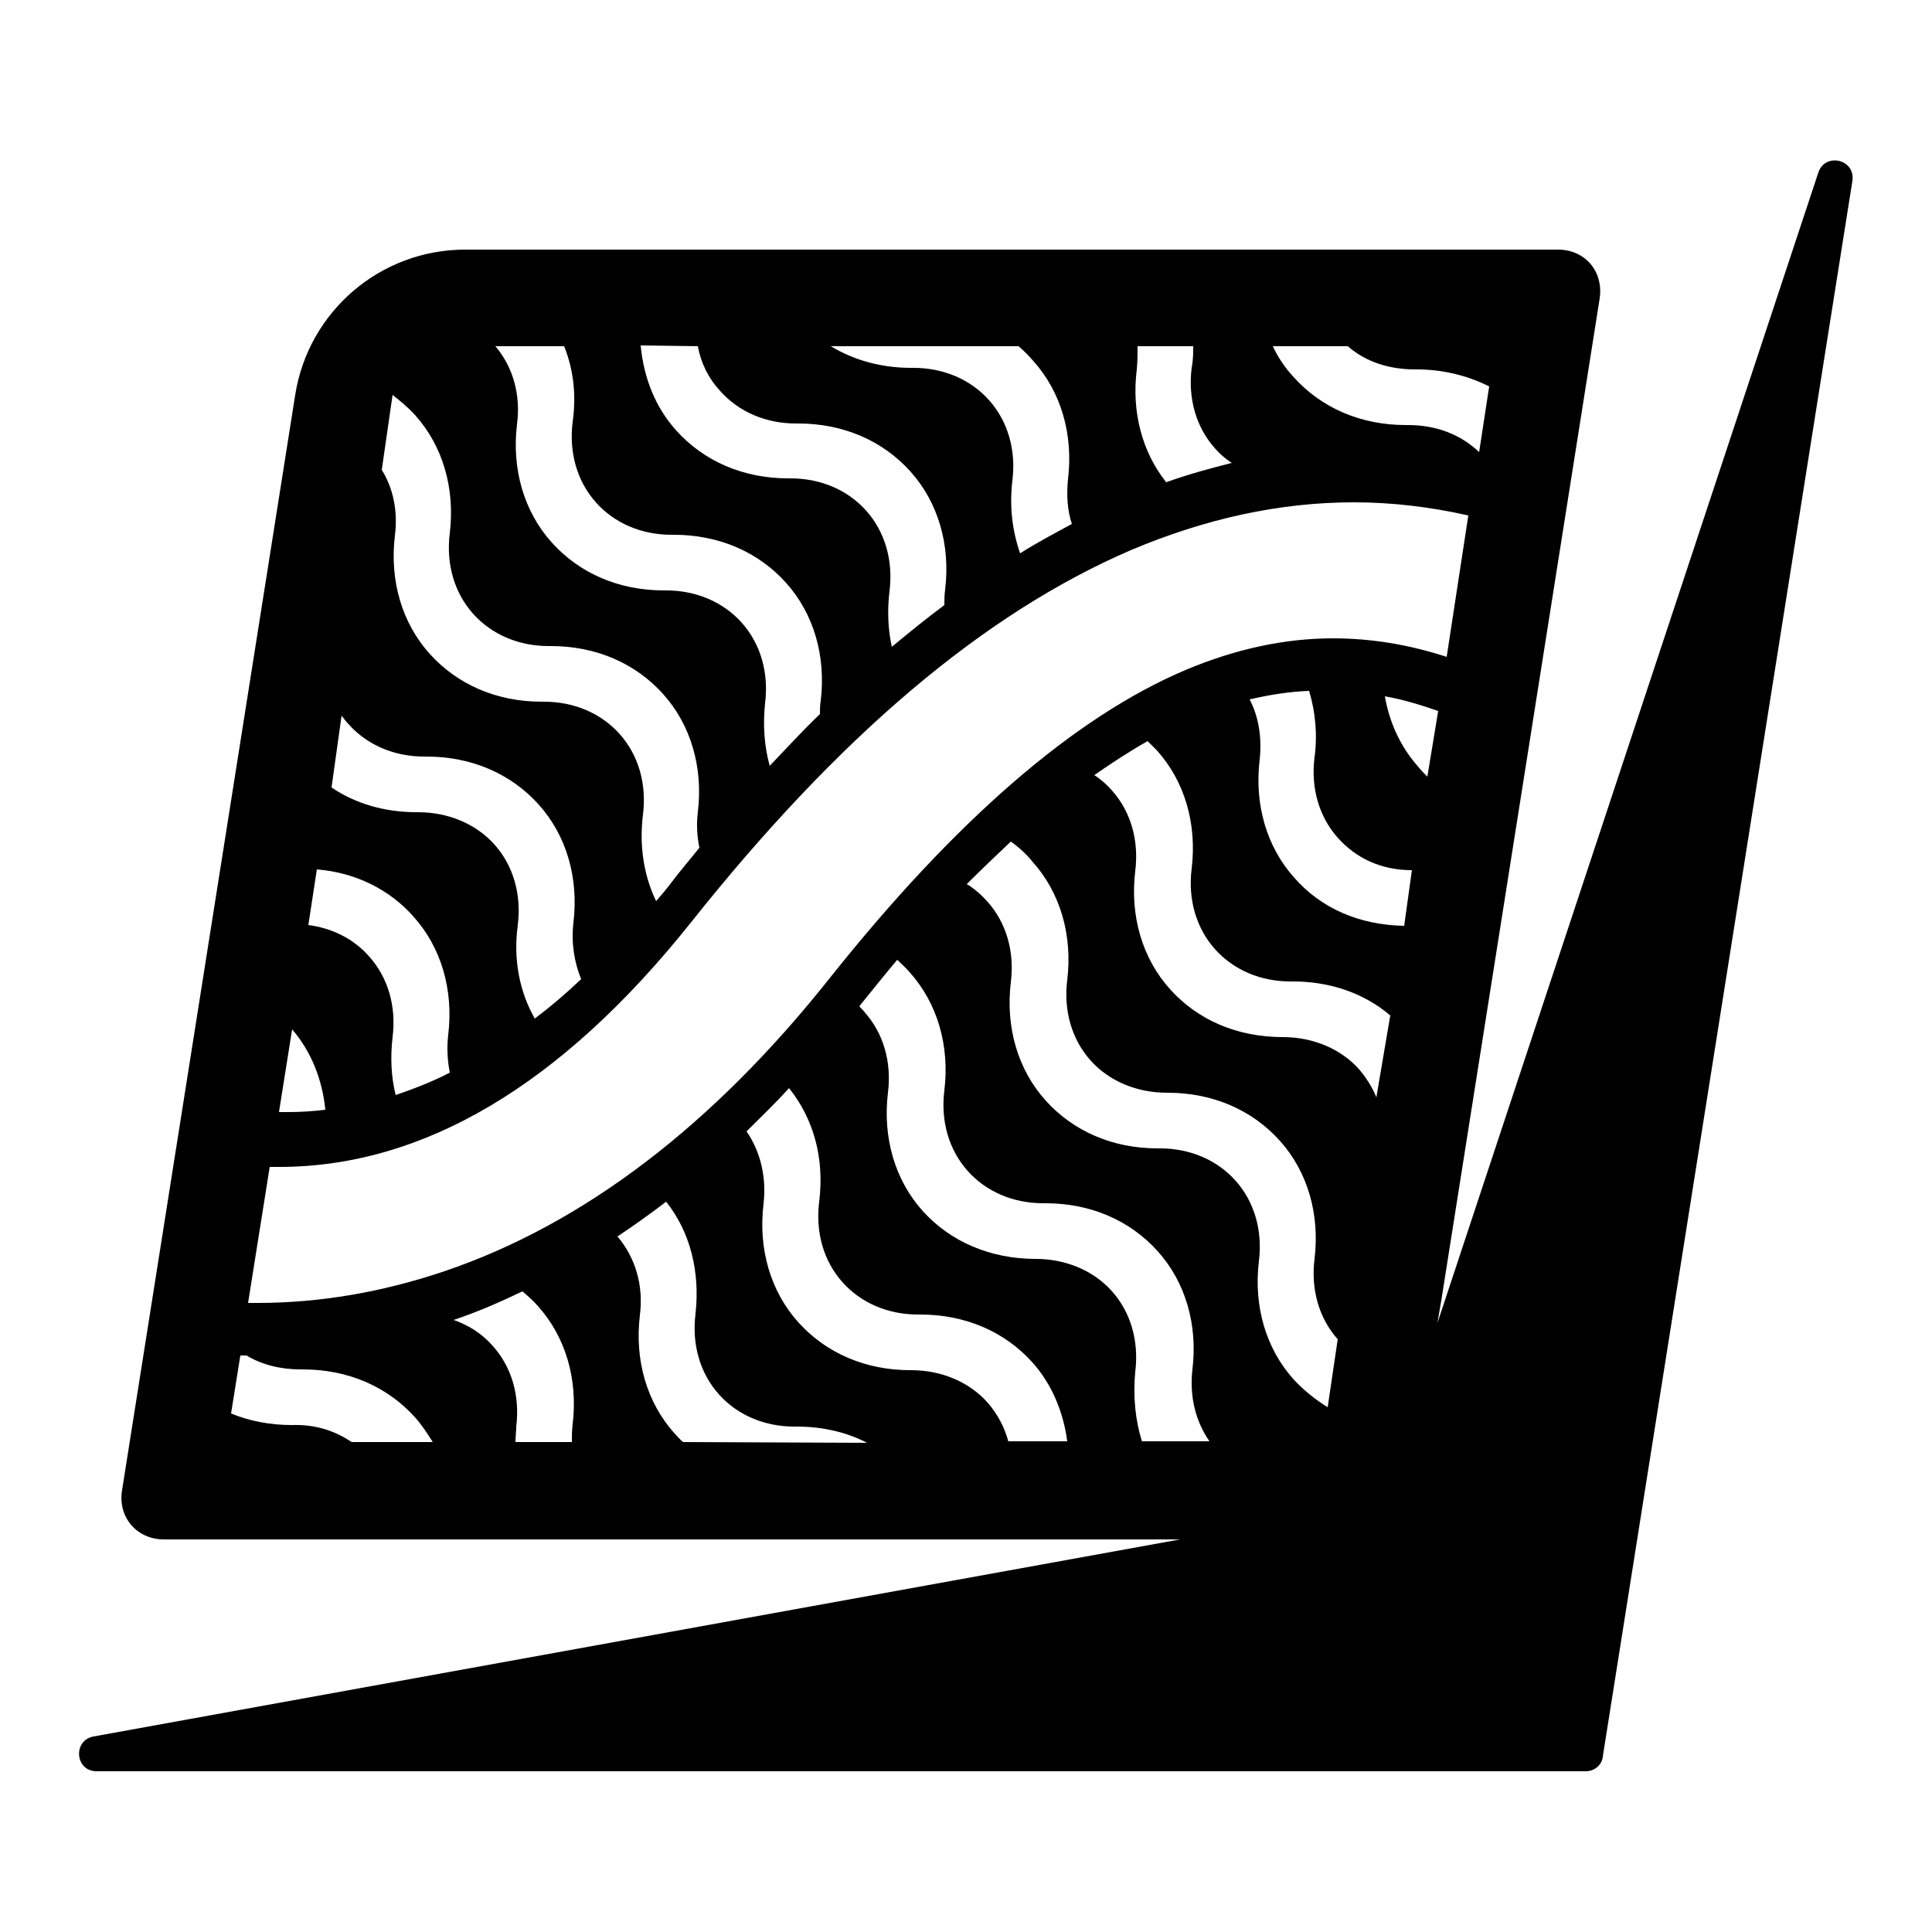
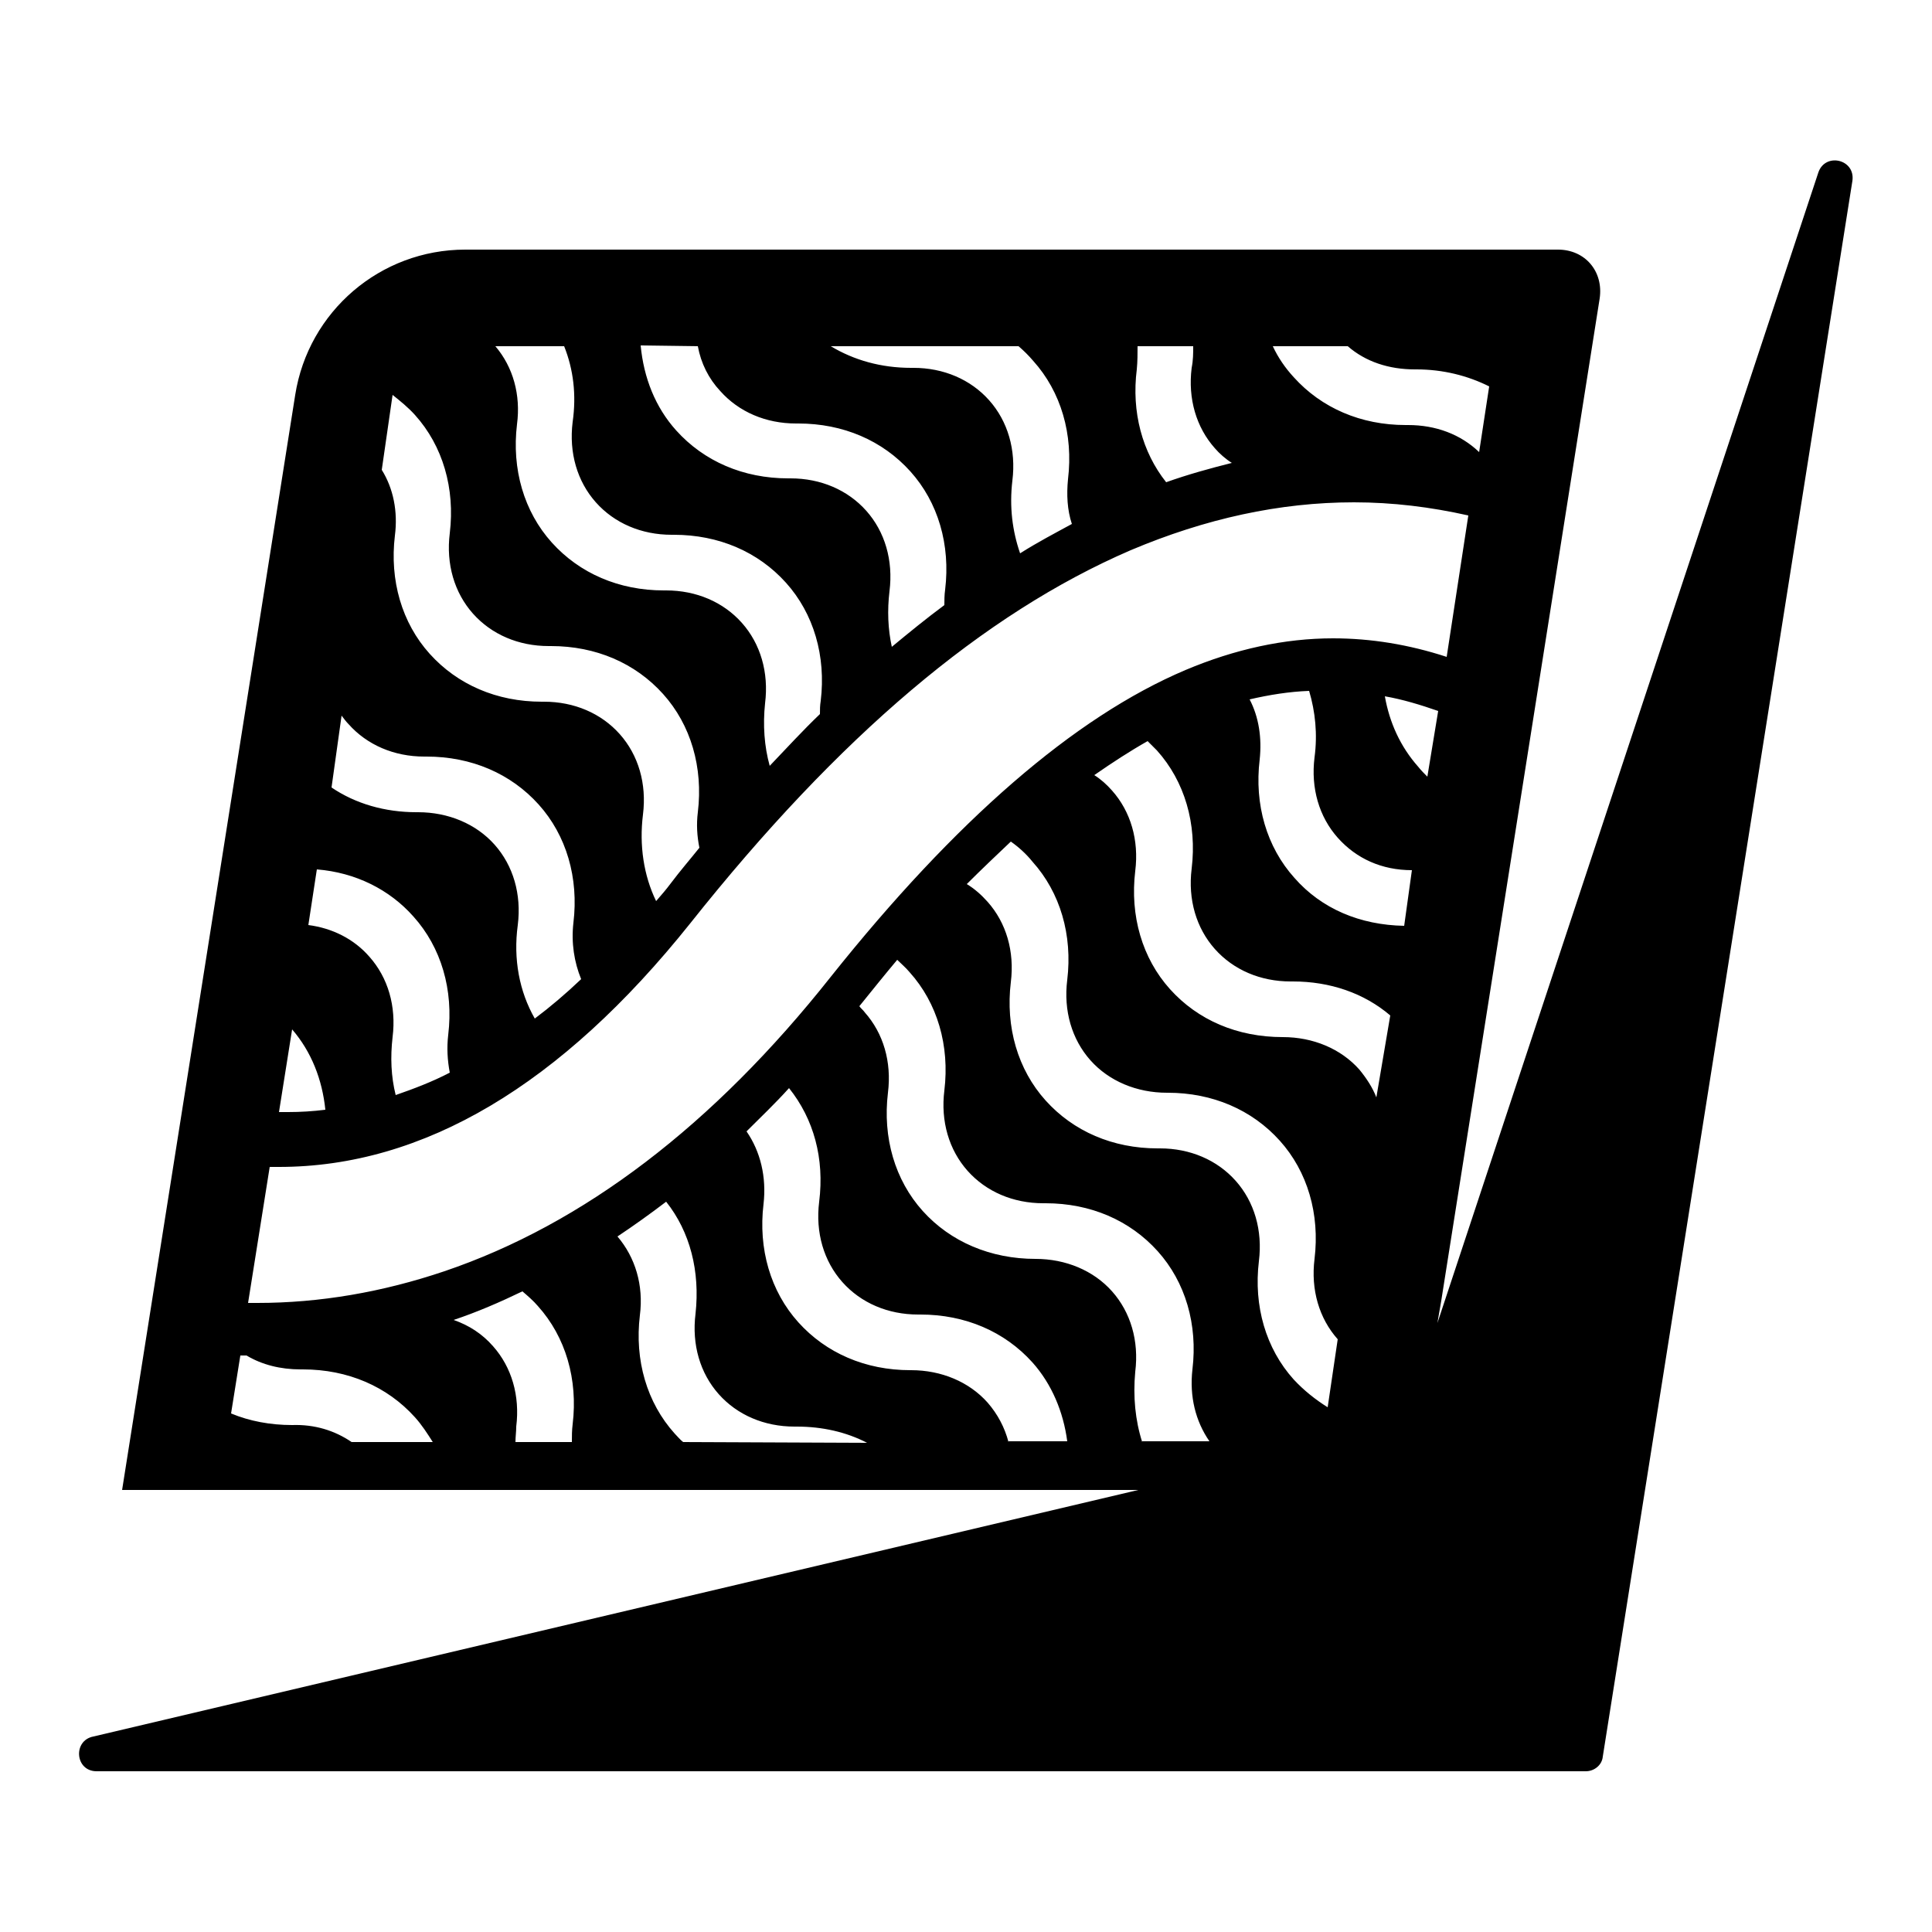
<svg xmlns="http://www.w3.org/2000/svg" version="1.1" id="Layer_1" x="0px" y="0px" viewBox="0 0 250 250" style="enable-background:new 0 0 250 250;" xml:space="preserve">
  <style type="text/css">
	.st0{display:none;}
</style>
  <g id="Capa_1">
    <g>
      <g>
-         <path d="M186,171.2l0.5-2.9L207,38.6c0.5-3.5-1.9-6.3-5.4-6.3H60.2c-11,0-20.3,8-22,18.8L15.8,192.8c-0.6,3.5,1.9,6.4,5.4,6.4     h131.5L12.1,224.7c-2.7,0.5-2.4,4.5,0.4,4.5h192.7c1.1,0,2.1-0.8,2.2-1.9l32.3-203.9c0.4-2.8-3.5-3.7-4.4-1.1L186,171.2z      M154.4,44.8c0,0.9,0,1.8-0.2,2.8c-0.5,4,0.6,7.7,3,10.4c0.6,0.7,1.4,1.4,2.2,1.9c-2.8,0.7-5.7,1.5-8.5,2.5     c-3.1-3.9-4.5-9.1-3.8-14.6c0.1-1,0.1-2.1,0.1-3C147.2,44.8,154.4,44.8,154.4,44.8z M131.8,44.8c0.7,0.6,1.3,1.2,1.9,1.9     c3.6,4,5.2,9.5,4.5,15.3c-0.2,2-0.1,4,0.5,5.8c-2.2,1.2-4.5,2.4-6.7,3.8c-1-2.9-1.4-6-1-9.4c0.5-4-0.6-7.7-3-10.4     c-2.4-2.7-5.9-4.2-9.8-4.2c-0.1,0-0.2,0-0.3,0c-3.9,0-7.4-1-10.4-2.8C107.5,44.8,131.8,44.8,131.8,44.8z M90.3,44.8     c0.4,2.2,1.4,4.2,2.9,5.8c2.4,2.7,5.9,4.2,9.8,4.2c0.1,0,0.2,0,0.3,0c5.8,0,10.9,2.2,14.5,6.2s5.2,9.5,4.5,15.3     c-0.1,0.7-0.1,1.4-0.1,2c-2.3,1.7-4.5,3.5-6.8,5.4c-0.5-2.3-0.6-4.7-0.3-7.2c0.5-4-0.6-7.7-3-10.4c-2.4-2.7-5.9-4.2-9.8-4.2     c-0.1,0-0.2,0-0.3,0c-5.8,0-10.9-2.2-14.5-6.2c-2.7-3-4.2-6.8-4.6-11L90.3,44.8L90.3,44.8z M73,44.8c1.2,3,1.6,6.3,1.1,9.8     c-0.5,4,0.6,7.7,3,10.4c2.4,2.7,5.9,4.2,9.8,4.2c0.1,0,0.2,0,0.3,0c5.8,0,10.9,2.2,14.5,6.2s5.2,9.5,4.5,15.3     c-0.1,0.6-0.1,1.1-0.1,1.7c-2.2,2.1-4.3,4.4-6.5,6.7c-0.7-2.5-0.9-5.3-0.6-8.1c0.5-4-0.6-7.7-3-10.4c-2.4-2.7-5.9-4.2-9.8-4.2     c-0.1,0-0.2,0-0.3,0c-5.8,0-10.9-2.2-14.5-6.2s-5.2-9.5-4.5-15.3c0.5-3.8-0.5-7.4-2.8-10.1C64.1,44.8,73,44.8,73,44.8z      M50.8,51.1c1,0.8,2,1.6,2.9,2.6c3.6,4,5.2,9.5,4.5,15.3c-0.5,4,0.6,7.7,3,10.4c2.4,2.7,5.9,4.2,9.8,4.2c0.1,0,0.2,0,0.3,0     c5.8,0,10.9,2.2,14.5,6.2s5.2,9.5,4.5,15.3c-0.2,1.6-0.1,3.1,0.2,4.6c-1.2,1.5-2.5,3-3.7,4.6c-0.6,0.8-1.2,1.5-1.9,2.3     c-1.6-3.3-2.2-7.2-1.7-11.2s-0.6-7.7-3-10.4c-2.4-2.7-5.9-4.2-9.8-4.2c-0.1,0-0.2,0-0.3,0c-5.8,0-10.9-2.2-14.5-6.2     s-5.2-9.5-4.5-15.3c0.4-3.1-0.2-6.1-1.7-8.5L50.8,51.1z M44.2,92.6c0.3,0.4,0.6,0.8,0.9,1.1c2.4,2.7,5.9,4.2,9.8,4.2     c0.1,0,0.2,0,0.3,0c5.8,0,10.9,2.2,14.5,6.2s5.2,9.5,4.5,15.3c-0.3,2.6,0.1,5.1,1,7.3c-2,1.9-4,3.6-6,5.1     c-2-3.5-2.8-7.7-2.2-12.1c0.5-4-0.6-7.7-3-10.4c-2.4-2.7-6-4.2-9.9-4.2c-0.1,0-0.1,0-0.2,0c-4.1,0-7.9-1.1-11-3.2L44.2,92.6z      M41,112.5c5,0.4,9.4,2.6,12.5,6.1c3.6,4,5.2,9.5,4.5,15.3c-0.2,1.7-0.1,3.3,0.2,4.9c-2.3,1.2-4.7,2.1-7,2.9     c-0.6-2.4-0.7-4.9-0.4-7.5c0.5-4-0.6-7.7-3-10.4c-2-2.3-4.8-3.7-7.9-4.1L41,112.5z M37.8,133.2c2.5,2.9,3.9,6.5,4.3,10.4     c-1.6,0.2-3.2,0.3-4.8,0.3c-0.4,0-0.8,0-1.2,0L37.8,133.2z M45.5,186.6c-2.2-1.5-4.8-2.3-7.7-2.2c-2.8,0-5.5-0.5-7.9-1.5l1.2-7.5     c0.3,0,0.5,0,0.8,0c2,1.2,4.4,1.8,7,1.8c0.1,0,0.2,0,0.3,0c5.8,0,10.9,2.2,14.5,6.2c0.9,1,1.6,2.1,2.3,3.2H45.5z M66.7,186.6     c0-0.7,0.1-1.3,0.1-2c0.5-4-0.6-7.7-3-10.4c-1.4-1.6-3.1-2.7-5.1-3.4c3-1,6-2.3,8.9-3.7c0.7,0.6,1.4,1.2,2,1.9     c3.6,4,5.2,9.5,4.5,15.3c-0.1,0.8-0.1,1.5-0.1,2.3L66.7,186.6L66.7,186.6z M88.4,186.6c-0.4-0.3-0.7-0.7-1.1-1.1     c-3.6-4-5.2-9.5-4.5-15.3c0.5-3.9-0.6-7.5-2.9-10.2c2.1-1.4,4.2-2.9,6.3-4.5c3.1,3.9,4.4,9,3.8,14.5c-0.5,4,0.6,7.7,3,10.4     s5.9,4.2,9.8,4.2c0.1,0,0.2,0,0.3,0c3.3,0,6.4,0.7,9.1,2.1L88.4,186.6L88.4,186.6z M130.5,186.6c-0.5-1.9-1.4-3.6-2.7-5.1     c-2.4-2.7-6-4.2-9.9-4.2h-0.1c-5.8,0-10.9-2.2-14.5-6.2s-5.2-9.5-4.5-15.3c0.4-3.5-0.4-6.8-2.2-9.4c1.8-1.8,3.7-3.6,5.5-5.6     c3.2,4,4.6,9.1,3.9,14.7c-0.5,4,0.6,7.7,3,10.4s5.9,4.2,9.8,4.2c0.1,0,0.2,0,0.3,0c5.8,0,10.9,2.2,14.5,6.2     c2.5,2.8,4,6.4,4.5,10.2h-7.6V186.6z M147.8,186.6c-0.9-2.8-1.2-5.9-0.9-9.1c0.5-4-0.6-7.7-3-10.4s-6-4.2-9.9-4.2     c-5.8,0-11-2.2-14.6-6.2s-5.2-9.5-4.5-15.3c0.5-4-0.6-7.7-3-10.4c-0.2-0.3-0.5-0.5-0.7-0.8c1.7-2.1,3.3-4.1,4.9-6     c0.5,0.5,1.1,1,1.6,1.6c3.6,4,5.2,9.5,4.5,15.3c-0.5,4,0.6,7.7,3,10.4s5.9,4.2,9.8,4.2c0.1,0,0.2,0,0.3,0     c5.8,0,10.9,2.2,14.5,6.2s5.2,9.5,4.5,15.3c-0.4,3.5,0.4,6.7,2.2,9.3h-8.7V186.6z M171.8,182.1c-1.6-1-3.1-2.2-4.4-3.6     c-3.6-4-5.2-9.5-4.5-15.3c0.5-4-0.6-7.7-3-10.4s-5.9-4.2-9.8-4.2c-0.1,0-0.2,0-0.3,0c-5.8,0-10.9-2.2-14.5-6.2s-5.2-9.5-4.5-15.3     c0.5-4-0.6-7.7-3-10.4c-0.8-0.9-1.7-1.7-2.7-2.3c1.9-1.9,3.8-3.7,5.7-5.5c1,0.7,2,1.6,2.8,2.6c3.6,4,5.2,9.5,4.5,15.3     c-0.5,4,0.6,7.7,3,10.4s6,4.2,9.9,4.2h0.1c5.8,0,10.9,2.2,14.5,6.2s5.2,9.5,4.5,15.3c-0.5,4,0.6,7.7,3,10.4l0,0L171.8,182.1z      M178.1,142c-0.5-1.3-1.3-2.5-2.2-3.6c-2.4-2.7-6-4.2-9.9-4.2c-5.9,0-11-2.2-14.6-6.2s-5.2-9.5-4.5-15.3c0.5-4-0.6-7.7-3-10.4     c-0.7-0.8-1.5-1.5-2.3-2c2.3-1.6,4.6-3.1,6.9-4.4c0.4,0.4,0.8,0.8,1.2,1.2c3.6,4,5.2,9.5,4.5,15.3c-0.5,4,0.6,7.7,3,10.4     c2.4,2.7,5.9,4.2,9.8,4.2c0.1,0,0.2,0,0.3,0c4.8,0,9.2,1.5,12.6,4.4L178.1,142z M181.7,119.8c-5.7-0.1-10.7-2.2-14.2-6.2     c-3.6-4-5.2-9.5-4.5-15.3c0.3-2.8-0.1-5.5-1.3-7.8c2.6-0.6,5.1-1,7.7-1.1c0.8,2.7,1.1,5.6,0.7,8.6c-0.5,4,0.6,7.7,3,10.4     c2.4,2.7,5.7,4.2,9.6,4.2L181.7,119.8z M184.7,100.5c-0.4-0.4-0.8-0.8-1.2-1.3c-2.3-2.6-3.7-5.7-4.3-9.1c2.3,0.4,4.6,1.1,6.9,1.9     L184.7,100.5z M187.2,85c-4.9-1.6-9.8-2.4-14.7-2.4c-6.3,0-12.7,1.4-19.1,4.1c-14.4,6.1-29.8,19.5-45.9,39.7     c-15.2,19.2-32,32-50,38.1c-8,2.7-16.1,4.1-24.2,4.1c-0.4,0-0.8,0-1.2,0l2.8-17.6c0.4,0,0.8,0,1.2,0c18.7,0,36.5-10.6,53.2-31.5     c19.3-24.3,38-40.1,57-48.3c9.7-4.1,19.3-6.2,28.9-6.2c5,0,9.9,0.6,14.8,1.7L187.2,85z M191.4,58.5c-2.4-2.3-5.6-3.5-9.2-3.5     c-0.1,0-0.2,0-0.3,0c-5.8,0-10.9-2.2-14.5-6.2c-1.1-1.2-2-2.5-2.7-4h9.7c2.3,2,5.3,3,8.7,3c0.1,0,0.1,0,0.2,0     c3.4,0,6.6,0.8,9.4,2.2L191.4,58.5z" />
+         <path d="M186,171.2l0.5-2.9L207,38.6c0.5-3.5-1.9-6.3-5.4-6.3H60.2c-11,0-20.3,8-22,18.8L15.8,192.8h131.5L12.1,224.7c-2.7,0.5-2.4,4.5,0.4,4.5h192.7c1.1,0,2.1-0.8,2.2-1.9l32.3-203.9c0.4-2.8-3.5-3.7-4.4-1.1L186,171.2z      M154.4,44.8c0,0.9,0,1.8-0.2,2.8c-0.5,4,0.6,7.7,3,10.4c0.6,0.7,1.4,1.4,2.2,1.9c-2.8,0.7-5.7,1.5-8.5,2.5     c-3.1-3.9-4.5-9.1-3.8-14.6c0.1-1,0.1-2.1,0.1-3C147.2,44.8,154.4,44.8,154.4,44.8z M131.8,44.8c0.7,0.6,1.3,1.2,1.9,1.9     c3.6,4,5.2,9.5,4.5,15.3c-0.2,2-0.1,4,0.5,5.8c-2.2,1.2-4.5,2.4-6.7,3.8c-1-2.9-1.4-6-1-9.4c0.5-4-0.6-7.7-3-10.4     c-2.4-2.7-5.9-4.2-9.8-4.2c-0.1,0-0.2,0-0.3,0c-3.9,0-7.4-1-10.4-2.8C107.5,44.8,131.8,44.8,131.8,44.8z M90.3,44.8     c0.4,2.2,1.4,4.2,2.9,5.8c2.4,2.7,5.9,4.2,9.8,4.2c0.1,0,0.2,0,0.3,0c5.8,0,10.9,2.2,14.5,6.2s5.2,9.5,4.5,15.3     c-0.1,0.7-0.1,1.4-0.1,2c-2.3,1.7-4.5,3.5-6.8,5.4c-0.5-2.3-0.6-4.7-0.3-7.2c0.5-4-0.6-7.7-3-10.4c-2.4-2.7-5.9-4.2-9.8-4.2     c-0.1,0-0.2,0-0.3,0c-5.8,0-10.9-2.2-14.5-6.2c-2.7-3-4.2-6.8-4.6-11L90.3,44.8L90.3,44.8z M73,44.8c1.2,3,1.6,6.3,1.1,9.8     c-0.5,4,0.6,7.7,3,10.4c2.4,2.7,5.9,4.2,9.8,4.2c0.1,0,0.2,0,0.3,0c5.8,0,10.9,2.2,14.5,6.2s5.2,9.5,4.5,15.3     c-0.1,0.6-0.1,1.1-0.1,1.7c-2.2,2.1-4.3,4.4-6.5,6.7c-0.7-2.5-0.9-5.3-0.6-8.1c0.5-4-0.6-7.7-3-10.4c-2.4-2.7-5.9-4.2-9.8-4.2     c-0.1,0-0.2,0-0.3,0c-5.8,0-10.9-2.2-14.5-6.2s-5.2-9.5-4.5-15.3c0.5-3.8-0.5-7.4-2.8-10.1C64.1,44.8,73,44.8,73,44.8z      M50.8,51.1c1,0.8,2,1.6,2.9,2.6c3.6,4,5.2,9.5,4.5,15.3c-0.5,4,0.6,7.7,3,10.4c2.4,2.7,5.9,4.2,9.8,4.2c0.1,0,0.2,0,0.3,0     c5.8,0,10.9,2.2,14.5,6.2s5.2,9.5,4.5,15.3c-0.2,1.6-0.1,3.1,0.2,4.6c-1.2,1.5-2.5,3-3.7,4.6c-0.6,0.8-1.2,1.5-1.9,2.3     c-1.6-3.3-2.2-7.2-1.7-11.2s-0.6-7.7-3-10.4c-2.4-2.7-5.9-4.2-9.8-4.2c-0.1,0-0.2,0-0.3,0c-5.8,0-10.9-2.2-14.5-6.2     s-5.2-9.5-4.5-15.3c0.4-3.1-0.2-6.1-1.7-8.5L50.8,51.1z M44.2,92.6c0.3,0.4,0.6,0.8,0.9,1.1c2.4,2.7,5.9,4.2,9.8,4.2     c0.1,0,0.2,0,0.3,0c5.8,0,10.9,2.2,14.5,6.2s5.2,9.5,4.5,15.3c-0.3,2.6,0.1,5.1,1,7.3c-2,1.9-4,3.6-6,5.1     c-2-3.5-2.8-7.7-2.2-12.1c0.5-4-0.6-7.7-3-10.4c-2.4-2.7-6-4.2-9.9-4.2c-0.1,0-0.1,0-0.2,0c-4.1,0-7.9-1.1-11-3.2L44.2,92.6z      M41,112.5c5,0.4,9.4,2.6,12.5,6.1c3.6,4,5.2,9.5,4.5,15.3c-0.2,1.7-0.1,3.3,0.2,4.9c-2.3,1.2-4.7,2.1-7,2.9     c-0.6-2.4-0.7-4.9-0.4-7.5c0.5-4-0.6-7.7-3-10.4c-2-2.3-4.8-3.7-7.9-4.1L41,112.5z M37.8,133.2c2.5,2.9,3.9,6.5,4.3,10.4     c-1.6,0.2-3.2,0.3-4.8,0.3c-0.4,0-0.8,0-1.2,0L37.8,133.2z M45.5,186.6c-2.2-1.5-4.8-2.3-7.7-2.2c-2.8,0-5.5-0.5-7.9-1.5l1.2-7.5     c0.3,0,0.5,0,0.8,0c2,1.2,4.4,1.8,7,1.8c0.1,0,0.2,0,0.3,0c5.8,0,10.9,2.2,14.5,6.2c0.9,1,1.6,2.1,2.3,3.2H45.5z M66.7,186.6     c0-0.7,0.1-1.3,0.1-2c0.5-4-0.6-7.7-3-10.4c-1.4-1.6-3.1-2.7-5.1-3.4c3-1,6-2.3,8.9-3.7c0.7,0.6,1.4,1.2,2,1.9     c3.6,4,5.2,9.5,4.5,15.3c-0.1,0.8-0.1,1.5-0.1,2.3L66.7,186.6L66.7,186.6z M88.4,186.6c-0.4-0.3-0.7-0.7-1.1-1.1     c-3.6-4-5.2-9.5-4.5-15.3c0.5-3.9-0.6-7.5-2.9-10.2c2.1-1.4,4.2-2.9,6.3-4.5c3.1,3.9,4.4,9,3.8,14.5c-0.5,4,0.6,7.7,3,10.4     s5.9,4.2,9.8,4.2c0.1,0,0.2,0,0.3,0c3.3,0,6.4,0.7,9.1,2.1L88.4,186.6L88.4,186.6z M130.5,186.6c-0.5-1.9-1.4-3.6-2.7-5.1     c-2.4-2.7-6-4.2-9.9-4.2h-0.1c-5.8,0-10.9-2.2-14.5-6.2s-5.2-9.5-4.5-15.3c0.4-3.5-0.4-6.8-2.2-9.4c1.8-1.8,3.7-3.6,5.5-5.6     c3.2,4,4.6,9.1,3.9,14.7c-0.5,4,0.6,7.7,3,10.4s5.9,4.2,9.8,4.2c0.1,0,0.2,0,0.3,0c5.8,0,10.9,2.2,14.5,6.2     c2.5,2.8,4,6.4,4.5,10.2h-7.6V186.6z M147.8,186.6c-0.9-2.8-1.2-5.9-0.9-9.1c0.5-4-0.6-7.7-3-10.4s-6-4.2-9.9-4.2     c-5.8,0-11-2.2-14.6-6.2s-5.2-9.5-4.5-15.3c0.5-4-0.6-7.7-3-10.4c-0.2-0.3-0.5-0.5-0.7-0.8c1.7-2.1,3.3-4.1,4.9-6     c0.5,0.5,1.1,1,1.6,1.6c3.6,4,5.2,9.5,4.5,15.3c-0.5,4,0.6,7.7,3,10.4s5.9,4.2,9.8,4.2c0.1,0,0.2,0,0.3,0     c5.8,0,10.9,2.2,14.5,6.2s5.2,9.5,4.5,15.3c-0.4,3.5,0.4,6.7,2.2,9.3h-8.7V186.6z M171.8,182.1c-1.6-1-3.1-2.2-4.4-3.6     c-3.6-4-5.2-9.5-4.5-15.3c0.5-4-0.6-7.7-3-10.4s-5.9-4.2-9.8-4.2c-0.1,0-0.2,0-0.3,0c-5.8,0-10.9-2.2-14.5-6.2s-5.2-9.5-4.5-15.3     c0.5-4-0.6-7.7-3-10.4c-0.8-0.9-1.7-1.7-2.7-2.3c1.9-1.9,3.8-3.7,5.7-5.5c1,0.7,2,1.6,2.8,2.6c3.6,4,5.2,9.5,4.5,15.3     c-0.5,4,0.6,7.7,3,10.4s6,4.2,9.9,4.2h0.1c5.8,0,10.9,2.2,14.5,6.2s5.2,9.5,4.5,15.3c-0.5,4,0.6,7.7,3,10.4l0,0L171.8,182.1z      M178.1,142c-0.5-1.3-1.3-2.5-2.2-3.6c-2.4-2.7-6-4.2-9.9-4.2c-5.9,0-11-2.2-14.6-6.2s-5.2-9.5-4.5-15.3c0.5-4-0.6-7.7-3-10.4     c-0.7-0.8-1.5-1.5-2.3-2c2.3-1.6,4.6-3.1,6.9-4.4c0.4,0.4,0.8,0.8,1.2,1.2c3.6,4,5.2,9.5,4.5,15.3c-0.5,4,0.6,7.7,3,10.4     c2.4,2.7,5.9,4.2,9.8,4.2c0.1,0,0.2,0,0.3,0c4.8,0,9.2,1.5,12.6,4.4L178.1,142z M181.7,119.8c-5.7-0.1-10.7-2.2-14.2-6.2     c-3.6-4-5.2-9.5-4.5-15.3c0.3-2.8-0.1-5.5-1.3-7.8c2.6-0.6,5.1-1,7.7-1.1c0.8,2.7,1.1,5.6,0.7,8.6c-0.5,4,0.6,7.7,3,10.4     c2.4,2.7,5.7,4.2,9.6,4.2L181.7,119.8z M184.7,100.5c-0.4-0.4-0.8-0.8-1.2-1.3c-2.3-2.6-3.7-5.7-4.3-9.1c2.3,0.4,4.6,1.1,6.9,1.9     L184.7,100.5z M187.2,85c-4.9-1.6-9.8-2.4-14.7-2.4c-6.3,0-12.7,1.4-19.1,4.1c-14.4,6.1-29.8,19.5-45.9,39.7     c-15.2,19.2-32,32-50,38.1c-8,2.7-16.1,4.1-24.2,4.1c-0.4,0-0.8,0-1.2,0l2.8-17.6c0.4,0,0.8,0,1.2,0c18.7,0,36.5-10.6,53.2-31.5     c19.3-24.3,38-40.1,57-48.3c9.7-4.1,19.3-6.2,28.9-6.2c5,0,9.9,0.6,14.8,1.7L187.2,85z M191.4,58.5c-2.4-2.3-5.6-3.5-9.2-3.5     c-0.1,0-0.2,0-0.3,0c-5.8,0-10.9-2.2-14.5-6.2c-1.1-1.2-2-2.5-2.7-4h9.7c2.3,2,5.3,3,8.7,3c0.1,0,0.1,0,0.2,0     c3.4,0,6.6,0.8,9.4,2.2L191.4,58.5z" />
      </g>
    </g>
  </g>
  <g id="Capa_7">
</g>
  <g id="Capa_6">
</g>
  <g id="Capa_5">
</g>
  <g id="Capa_4">
</g>
  <g id="Capa_3" class="st0">
</g>
  <g id="Capa_2">
</g>
</svg>